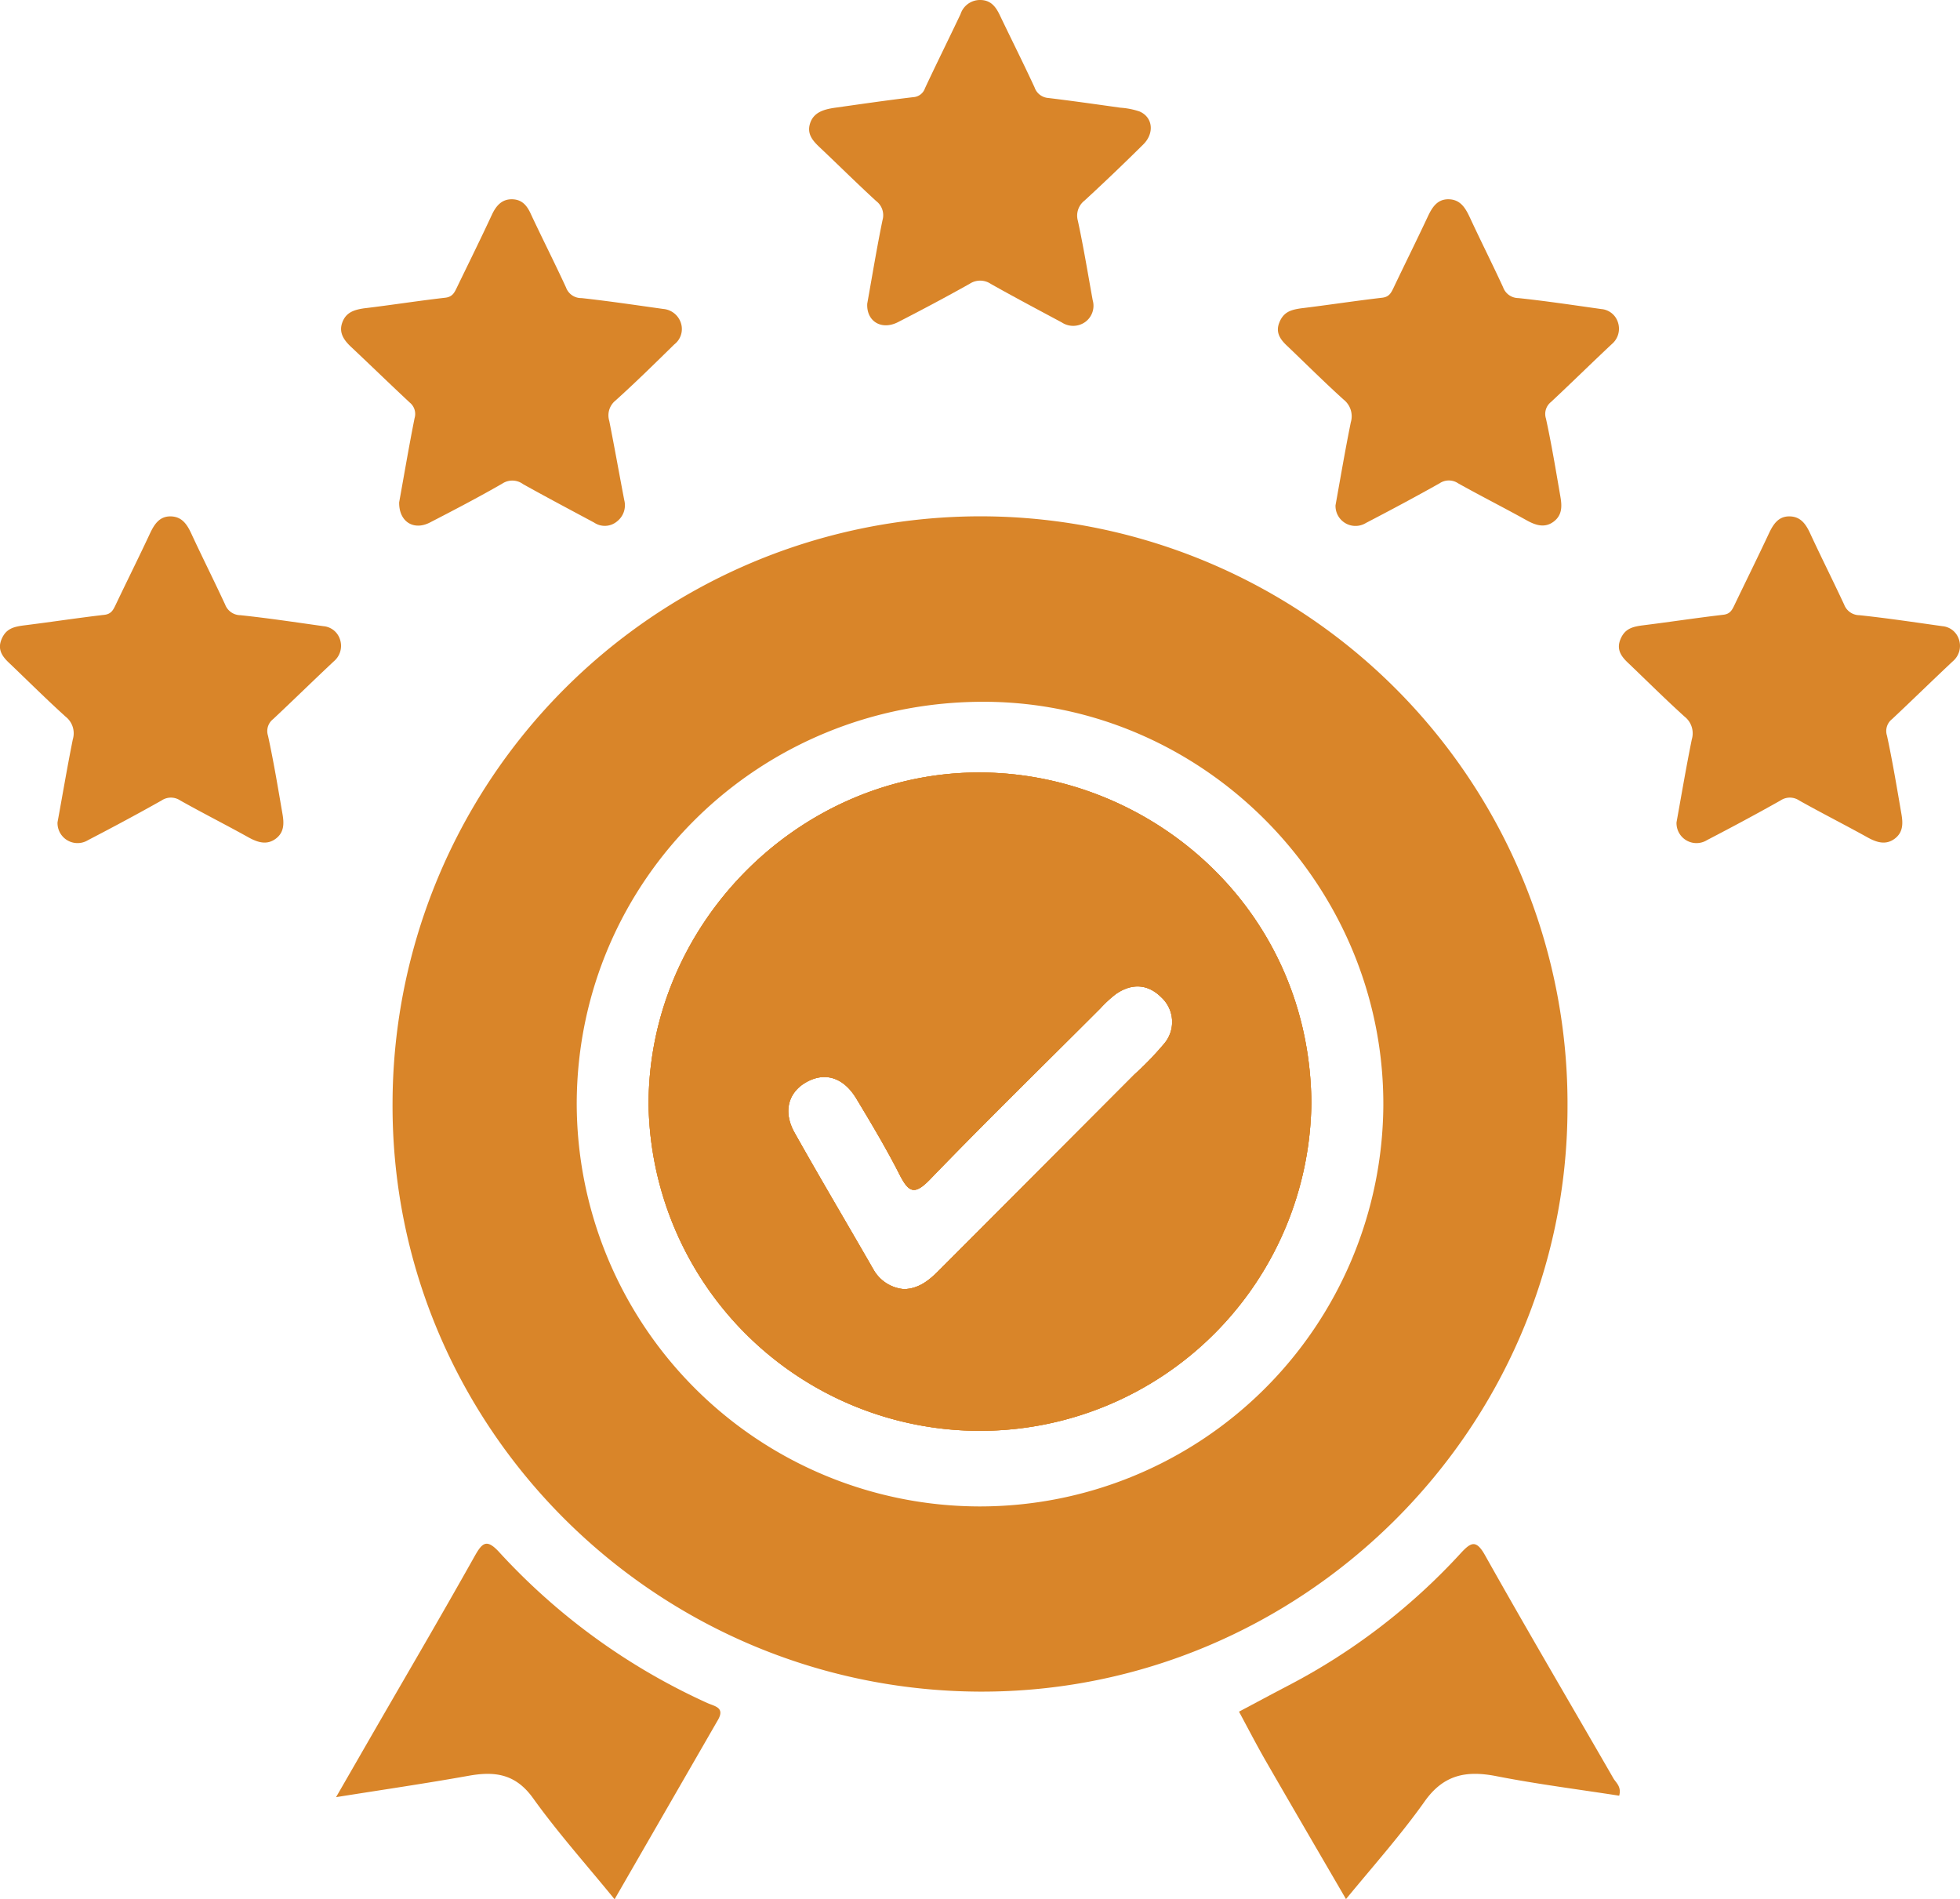
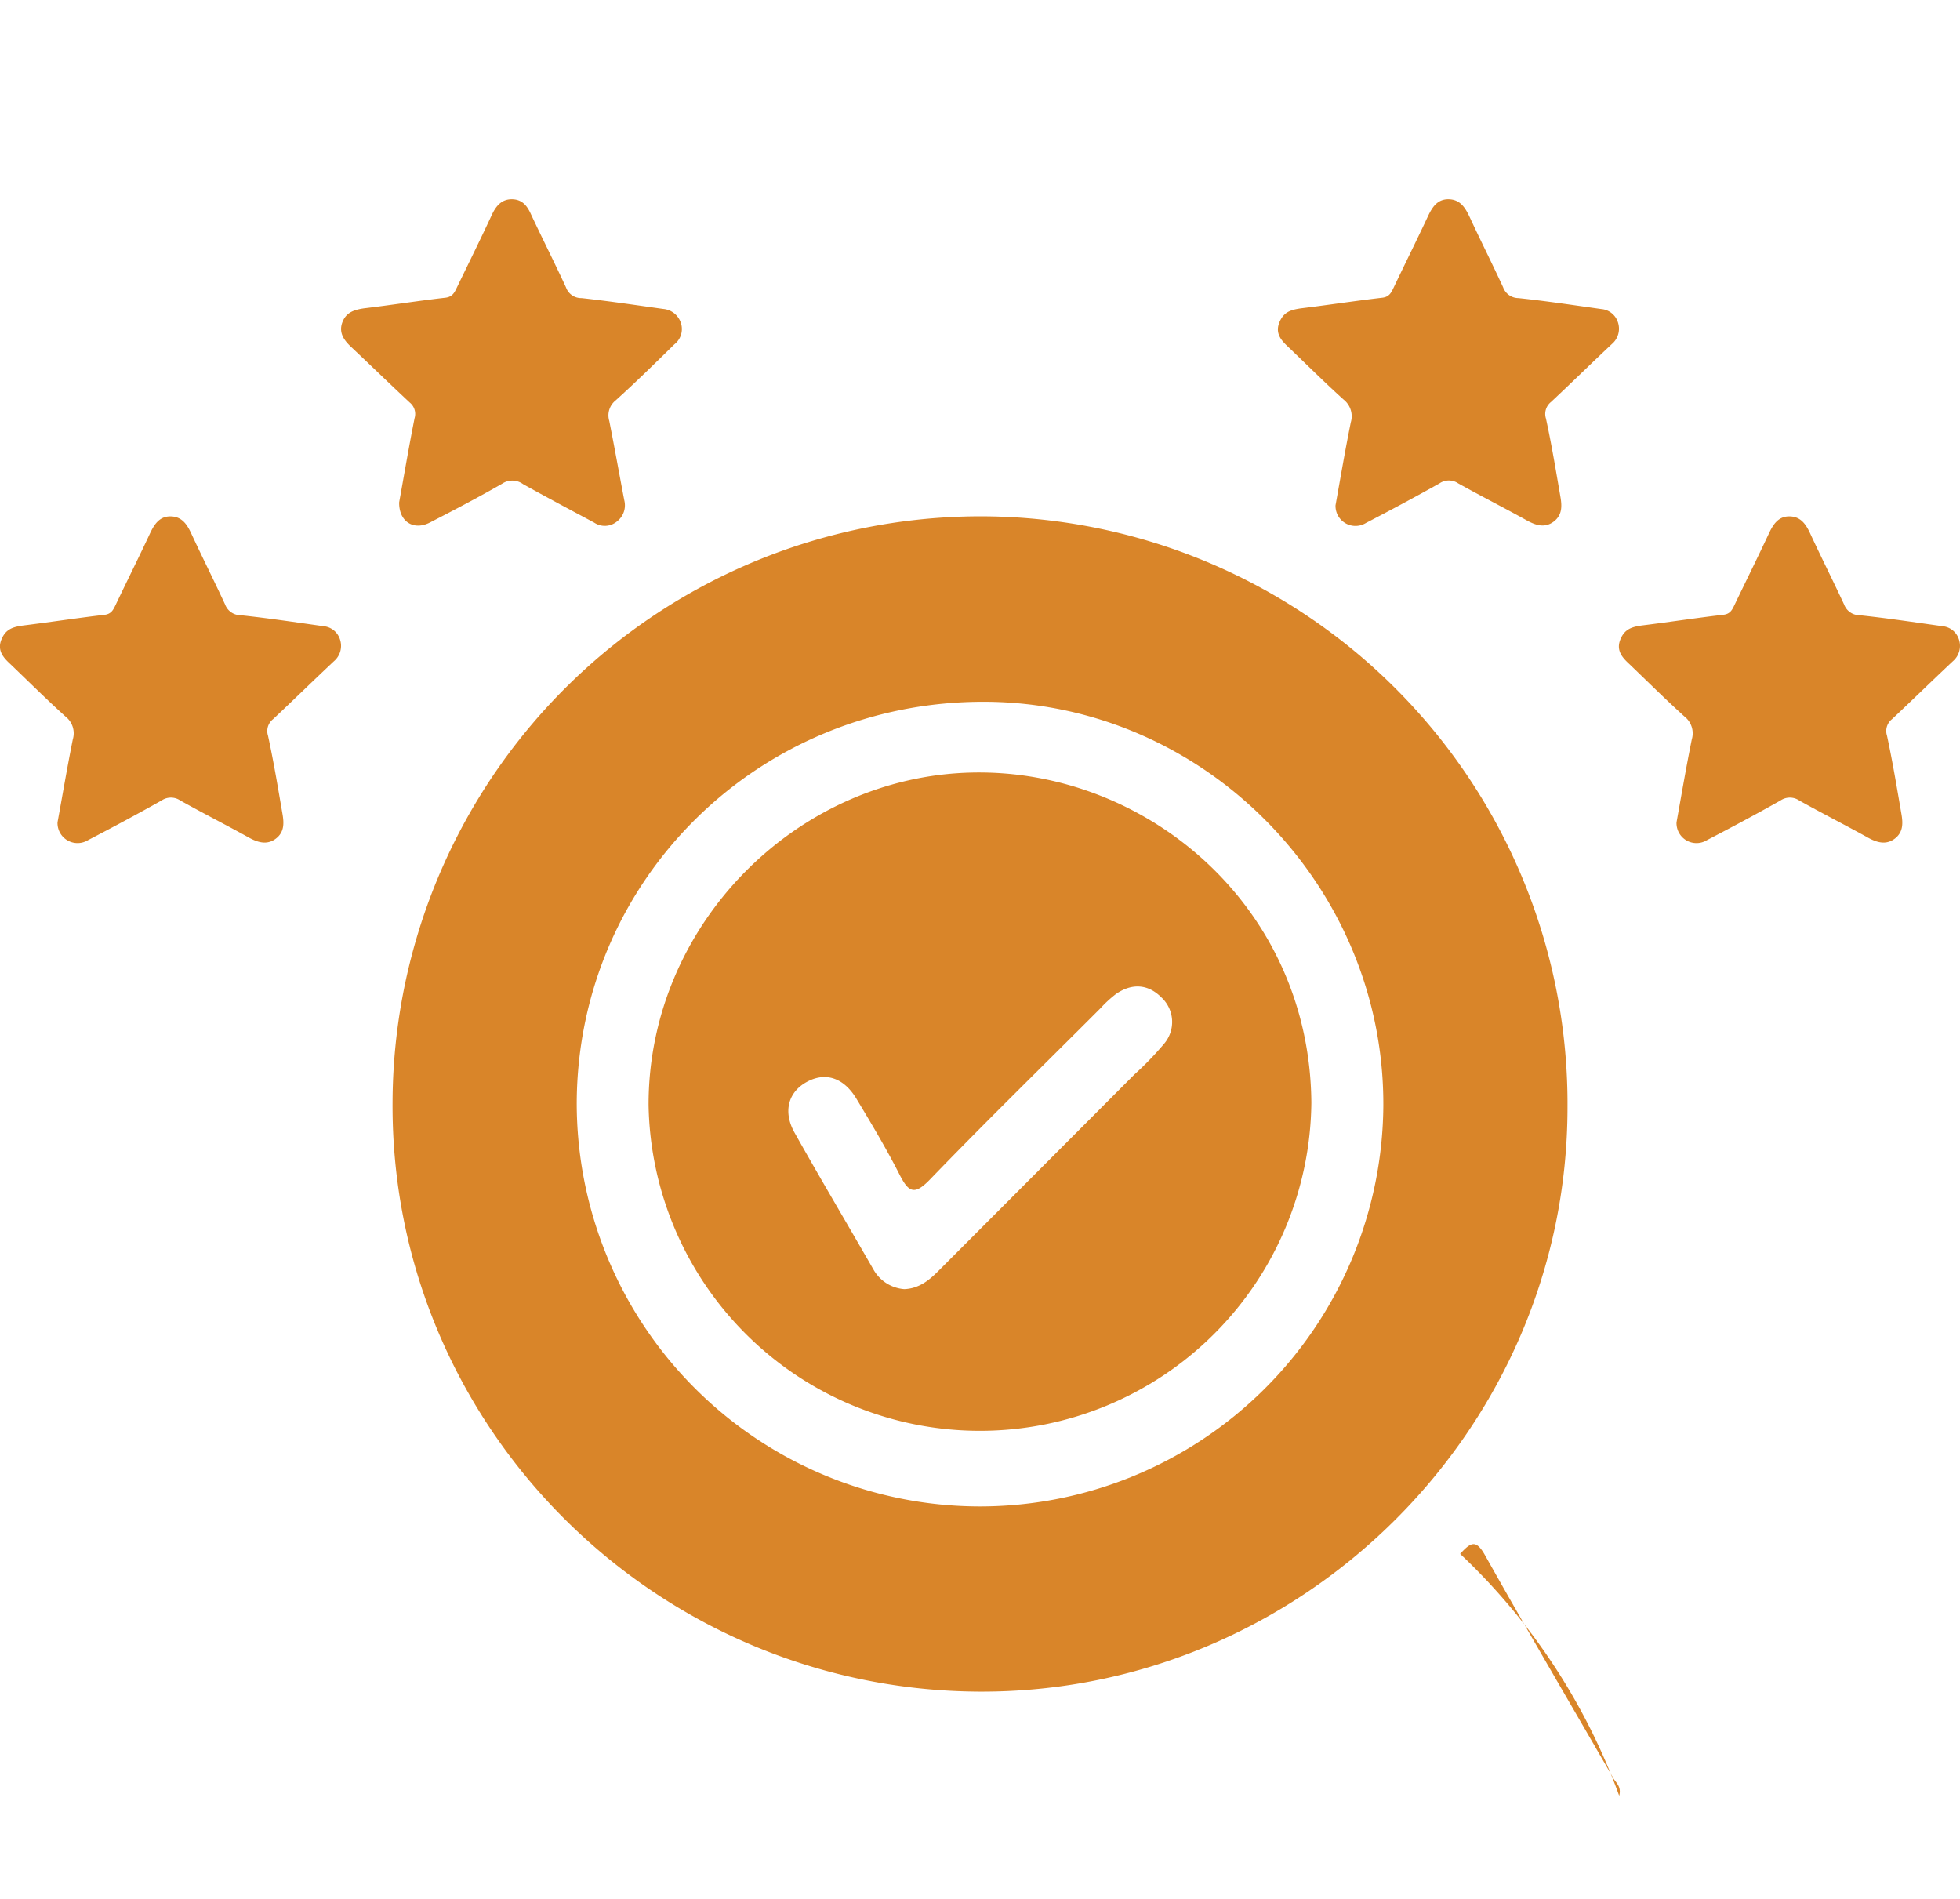
<svg xmlns="http://www.w3.org/2000/svg" viewBox="0 0 309.06 299.46">
  <defs>
    <style>.a{fill:#d98529;}</style>
  </defs>
-   <path class="a" d="M153.27,121.81c-27.75.61-51.05,24.08-51,52.41a52.26,52.26,0,0,0,104.51-.36C206.54,142.85,180.73,121.21,153.27,121.81Zm30.27,42.78a49.45,49.45,0,0,1-4.67,4.83Q163.44,184.9,148,200.36c-1.53,1.55-3.14,2.82-5.42,2.9a6.1,6.1,0,0,1-4.83-3.06c-4.14-7.21-8.39-14.36-12.46-21.61-1.86-3.31-1-6.4,1.92-8s5.81-.71,7.83,2.64c2.37,3.94,4.73,7.88,6.82,12,1.41,2.74,2.31,3.29,4.77.75,8.82-9.14,17.9-18,26.89-27a18.89,18.89,0,0,1,2.47-2.27c2.48-1.7,5-1.58,7.12.53A5.28,5.28,0,0,1,183.54,164.59Z" />
  <path class="a" d="M157.67,81.46A92.72,92.72,0,0,0,61.9,173.72c-.34,51.11,41.28,92.76,92.53,93,50.71.21,92.65-41.2,92.74-92A92.64,92.64,0,0,0,157.67,81.46Zm-3.31,156.06a63.61,63.61,0,0,1-63.42-63.71c.18-35.2,28.79-63.28,64.34-63.16,34.5.12,62.9,28.82,62.85,63.51A63.62,63.62,0,0,1,154.36,237.52Z" />
  <path class="a" d="M210.59,79.67c.78-4.31,1.52-8.71,2.41-13.08A3.35,3.35,0,0,0,211.86,63c-3-2.71-5.87-5.57-8.8-8.37-1.08-1-2-2.11-1.33-3.78s1.83-2,3.38-2.23c4.29-.52,8.56-1.18,12.86-1.68,1.09-.13,1.4-.79,1.78-1.58,1.76-3.7,3.59-7.37,5.33-11.08.7-1.51,1.51-2.91,3.38-2.86s2.65,1.44,3.35,2.95c1.7,3.66,3.51,7.25,5.2,10.91A2.58,2.58,0,0,0,239.43,47c4.37.46,8.72,1.12,13.07,1.73a3,3,0,0,1,2.59,2,3.17,3.17,0,0,1-.94,3.53c-3.2,3-6.36,6.11-9.58,9.12a2.4,2.4,0,0,0-.8,2.61c.89,4.08,1.57,8.21,2.28,12.32.25,1.45.32,2.9-1.07,3.94s-2.82.58-4.23-.2c-3.59-2-7.24-3.84-10.82-5.84a2.61,2.61,0,0,0-2.94,0c-3.83,2.15-7.7,4.22-11.59,6.24A3.15,3.15,0,0,1,210.59,79.67Z" />
  <path class="a" d="M264.36,129.66c.78-4.3,1.52-8.7,2.41-13.08a3.35,3.35,0,0,0-1.14-3.59c-3-2.71-5.87-5.57-8.8-8.37-1.08-1-2-2.11-1.33-3.78s1.83-2,3.38-2.22c4.29-.53,8.57-1.19,12.86-1.69,1.1-.12,1.4-.79,1.78-1.58,1.77-3.69,3.59-7.36,5.33-11.07.7-1.51,1.51-2.91,3.38-2.86s2.65,1.44,3.35,3c1.7,3.65,3.51,7.25,5.21,10.9A2.59,2.59,0,0,0,293.2,97c4.37.46,8.72,1.12,13.08,1.73a3,3,0,0,1,2.58,2,3.18,3.18,0,0,1-.94,3.54c-3.2,3-6.36,6.1-9.58,9.12a2.37,2.37,0,0,0-.79,2.61c.88,4.08,1.56,8.2,2.27,12.32.25,1.44.32,2.9-1.07,3.93s-2.82.58-4.22-.19c-3.6-2-7.25-3.84-10.83-5.85a2.63,2.63,0,0,0-2.94,0c-3.83,2.16-7.7,4.23-11.59,6.25A3.15,3.15,0,0,1,264.36,129.66Z" />
  <path class="a" d="M9.07,129.66c.79-4.3,1.53-8.7,2.41-13.08A3.33,3.33,0,0,0,10.35,113c-3-2.71-5.87-5.57-8.8-8.37-1.08-1-2-2.11-1.33-3.78s1.83-2,3.38-2.22c4.29-.53,8.56-1.19,12.86-1.69,1.09-.12,1.4-.79,1.78-1.58C20,91.66,21.83,88,23.57,84.28c.7-1.51,1.51-2.91,3.38-2.86s2.65,1.44,3.35,3c1.7,3.65,3.51,7.25,5.2,10.9A2.6,2.6,0,0,0,37.92,97c4.37.46,8.72,1.12,13.07,1.73a3,3,0,0,1,2.59,2,3.18,3.18,0,0,1-.94,3.54c-3.2,3-6.36,6.1-9.58,9.12a2.38,2.38,0,0,0-.8,2.61c.89,4.08,1.57,8.2,2.28,12.32.25,1.44.32,2.9-1.07,3.93s-2.82.58-4.23-.19c-3.59-2-7.24-3.84-10.82-5.85a2.63,2.63,0,0,0-2.94,0c-3.83,2.16-7.7,4.23-11.59,6.25A3.16,3.16,0,0,1,9.07,129.66Z" />
-   <path class="a" d="M136.75,47.88c.79-4.4,1.51-8.81,2.41-13.18a2.8,2.8,0,0,0-1-3c-3-2.75-5.86-5.59-8.8-8.37-1.15-1.08-2.19-2.17-1.61-3.92S130,17.24,131.57,17c4.14-.58,8.28-1.19,12.43-1.68a2.08,2.08,0,0,0,1.86-1.42c1.83-3.91,3.75-7.77,5.6-11.67A3.22,3.22,0,0,1,154.55,0c1.63,0,2.43,1,3.06,2.3,1.83,3.83,3.74,7.62,5.52,11.47a2.48,2.48,0,0,0,2.18,1.68c3.8.46,7.58,1,11.36,1.53a12.05,12.05,0,0,1,3,.59c2.11.89,2.41,3.42.6,5.21q-4.54,4.5-9.25,8.84a3,3,0,0,0-1.06,3.18c.9,4.15,1.58,8.35,2.34,12.53a3.16,3.16,0,0,1-1.21,3.46,3.26,3.26,0,0,1-3.66.05c-3.73-2-7.51-4-11.2-6.08a3,3,0,0,0-3.35,0c-3.7,2.07-7.45,4.07-11.22,6C139,52.16,136.6,50.65,136.75,47.88Z" />
  <path class="a" d="M62.94,79.21c.76-4.2,1.53-8.75,2.43-13.27a2.31,2.31,0,0,0-.75-2.46c-3.12-2.91-6.18-5.89-9.29-8.81-1.12-1.06-1.93-2.23-1.36-3.81s1.81-2,3.39-2.24c4.29-.51,8.57-1.19,12.87-1.68,1.1-.13,1.43-.8,1.8-1.58,1.85-3.82,3.73-7.62,5.52-11.47.66-1.43,1.57-2.5,3.2-2.47s2.4,1.07,3,2.42c1.8,3.84,3.72,7.62,5.5,11.48A2.54,2.54,0,0,0,91.7,47c4.3.47,8.58,1.11,12.86,1.71A3.21,3.21,0,0,1,107.39,51a3.06,3.06,0,0,1-1.06,3.3c-3.06,3-6.11,6-9.26,8.84a3,3,0,0,0-1,3.22c.83,4.17,1.57,8.35,2.37,12.52a3.21,3.21,0,0,1-1.12,3.31,3,3,0,0,1-3.63.21c-3.73-2-7.51-4-11.2-6.06a2.87,2.87,0,0,0-3.32-.07c-3.74,2.15-7.57,4.15-11.41,6.13C65.22,83.69,62.9,82.26,62.94,79.21Z" />
-   <path class="a" d="M255.32,283.13c-6.43-1-12.93-1.82-19.36-3.08-4.71-.92-8.31-.28-11.33,4-3.72,5.24-8,10.05-12.39,15.38-4.31-7.41-8.49-14.56-12.62-21.73-1.48-2.57-2.84-5.21-4.25-7.82,2.6-1.38,5.19-2.77,7.79-4.13A98.68,98.68,0,0,0,230.24,245c1.72-1.88,2.53-2.33,4,.35,6.62,11.79,13.48,23.43,20.23,35.15C254.92,281.16,255.69,281.79,255.32,283.13Z" />
-   <path class="a" d="M96.91,299.46c-4.51-5.53-9-10.55-12.9-16-2.75-3.79-6-4.21-10.12-3.47-6.7,1.2-13.43,2.18-20.9,3.37l5.46-9.48c5.46-9.47,11-18.9,16.34-28.42,1.25-2.23,1.93-2.94,4-.65a101,101,0,0,0,32.71,23.69c1.15.53,2.86.69,1.71,2.68Z" />
-   <path class="a" d="M153.27,121.81c-27.75.61-51.05,24.08-51,52.41a52.26,52.26,0,0,0,104.51-.36C206.54,142.85,180.73,121.21,153.27,121.81Zm30.27,42.78a49.45,49.45,0,0,1-4.67,4.83Q163.44,184.9,148,200.36c-1.53,1.55-3.14,2.82-5.42,2.9a6.1,6.1,0,0,1-4.83-3.06c-4.14-7.21-8.39-14.36-12.46-21.61-1.86-3.31-1-6.4,1.92-8s5.81-.71,7.83,2.64c2.37,3.94,4.73,7.88,6.82,12,1.41,2.74,2.31,3.29,4.77.75,8.82-9.14,17.9-18,26.89-27a18.89,18.89,0,0,1,2.47-2.27c2.48-1.7,5-1.58,7.12.53A5.28,5.28,0,0,1,183.54,164.59Z" />
+   <path class="a" d="M255.32,283.13A98.68,98.68,0,0,0,230.24,245c1.72-1.88,2.53-2.33,4,.35,6.62,11.79,13.48,23.43,20.23,35.15C254.92,281.16,255.69,281.79,255.32,283.13Z" />
  <path class="a" d="M153.27,121.81c-27.75.61-51.05,24.08-51,52.41a52.26,52.26,0,0,0,104.51-.36C206.54,142.85,180.73,121.21,153.27,121.81Zm30.27,42.78a49.45,49.45,0,0,1-4.67,4.83Q163.44,184.9,148,200.36c-1.53,1.55-3.14,2.82-5.42,2.9a6.1,6.1,0,0,1-4.83-3.06c-4.14-7.21-8.39-14.36-12.46-21.61-1.86-3.31-1-6.4,1.92-8s5.81-.71,7.83,2.64c2.37,3.94,4.73,7.88,6.82,12,1.41,2.74,2.31,3.29,4.77.75,8.82-9.14,17.9-18,26.89-27a18.89,18.89,0,0,1,2.47-2.27c2.48-1.7,5-1.58,7.12.53A5.28,5.28,0,0,1,183.54,164.59Z" />
</svg>